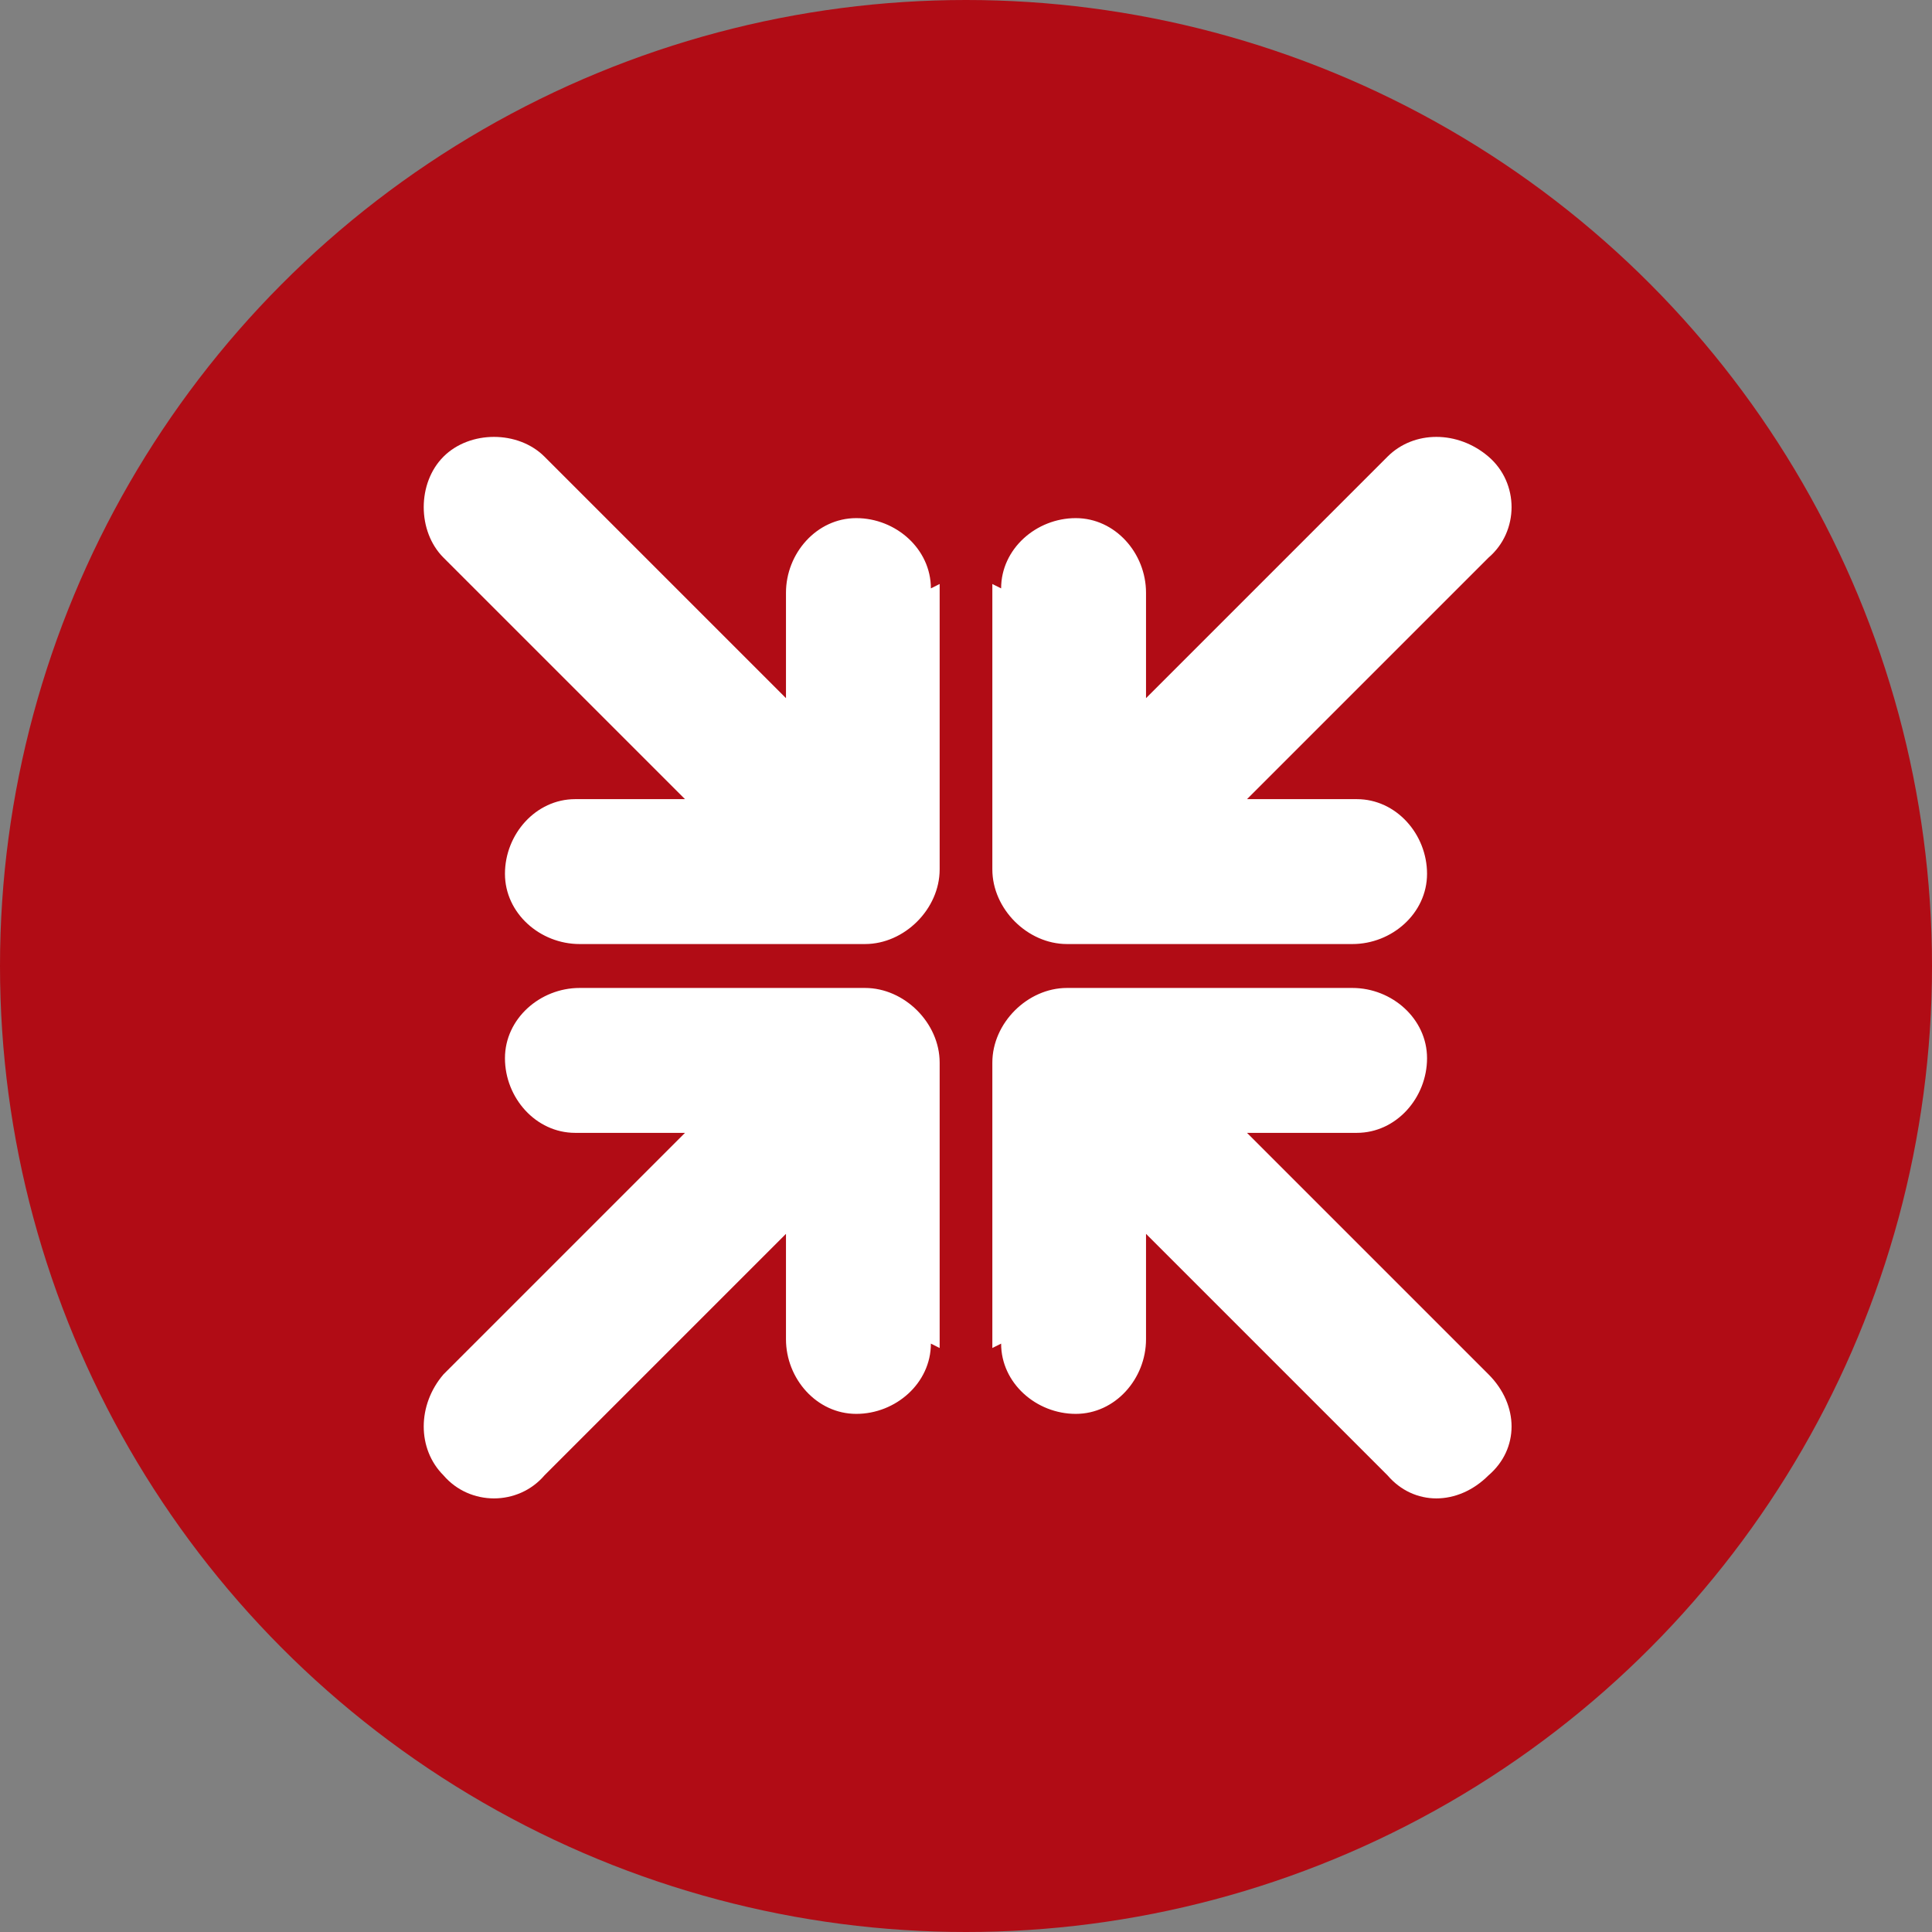
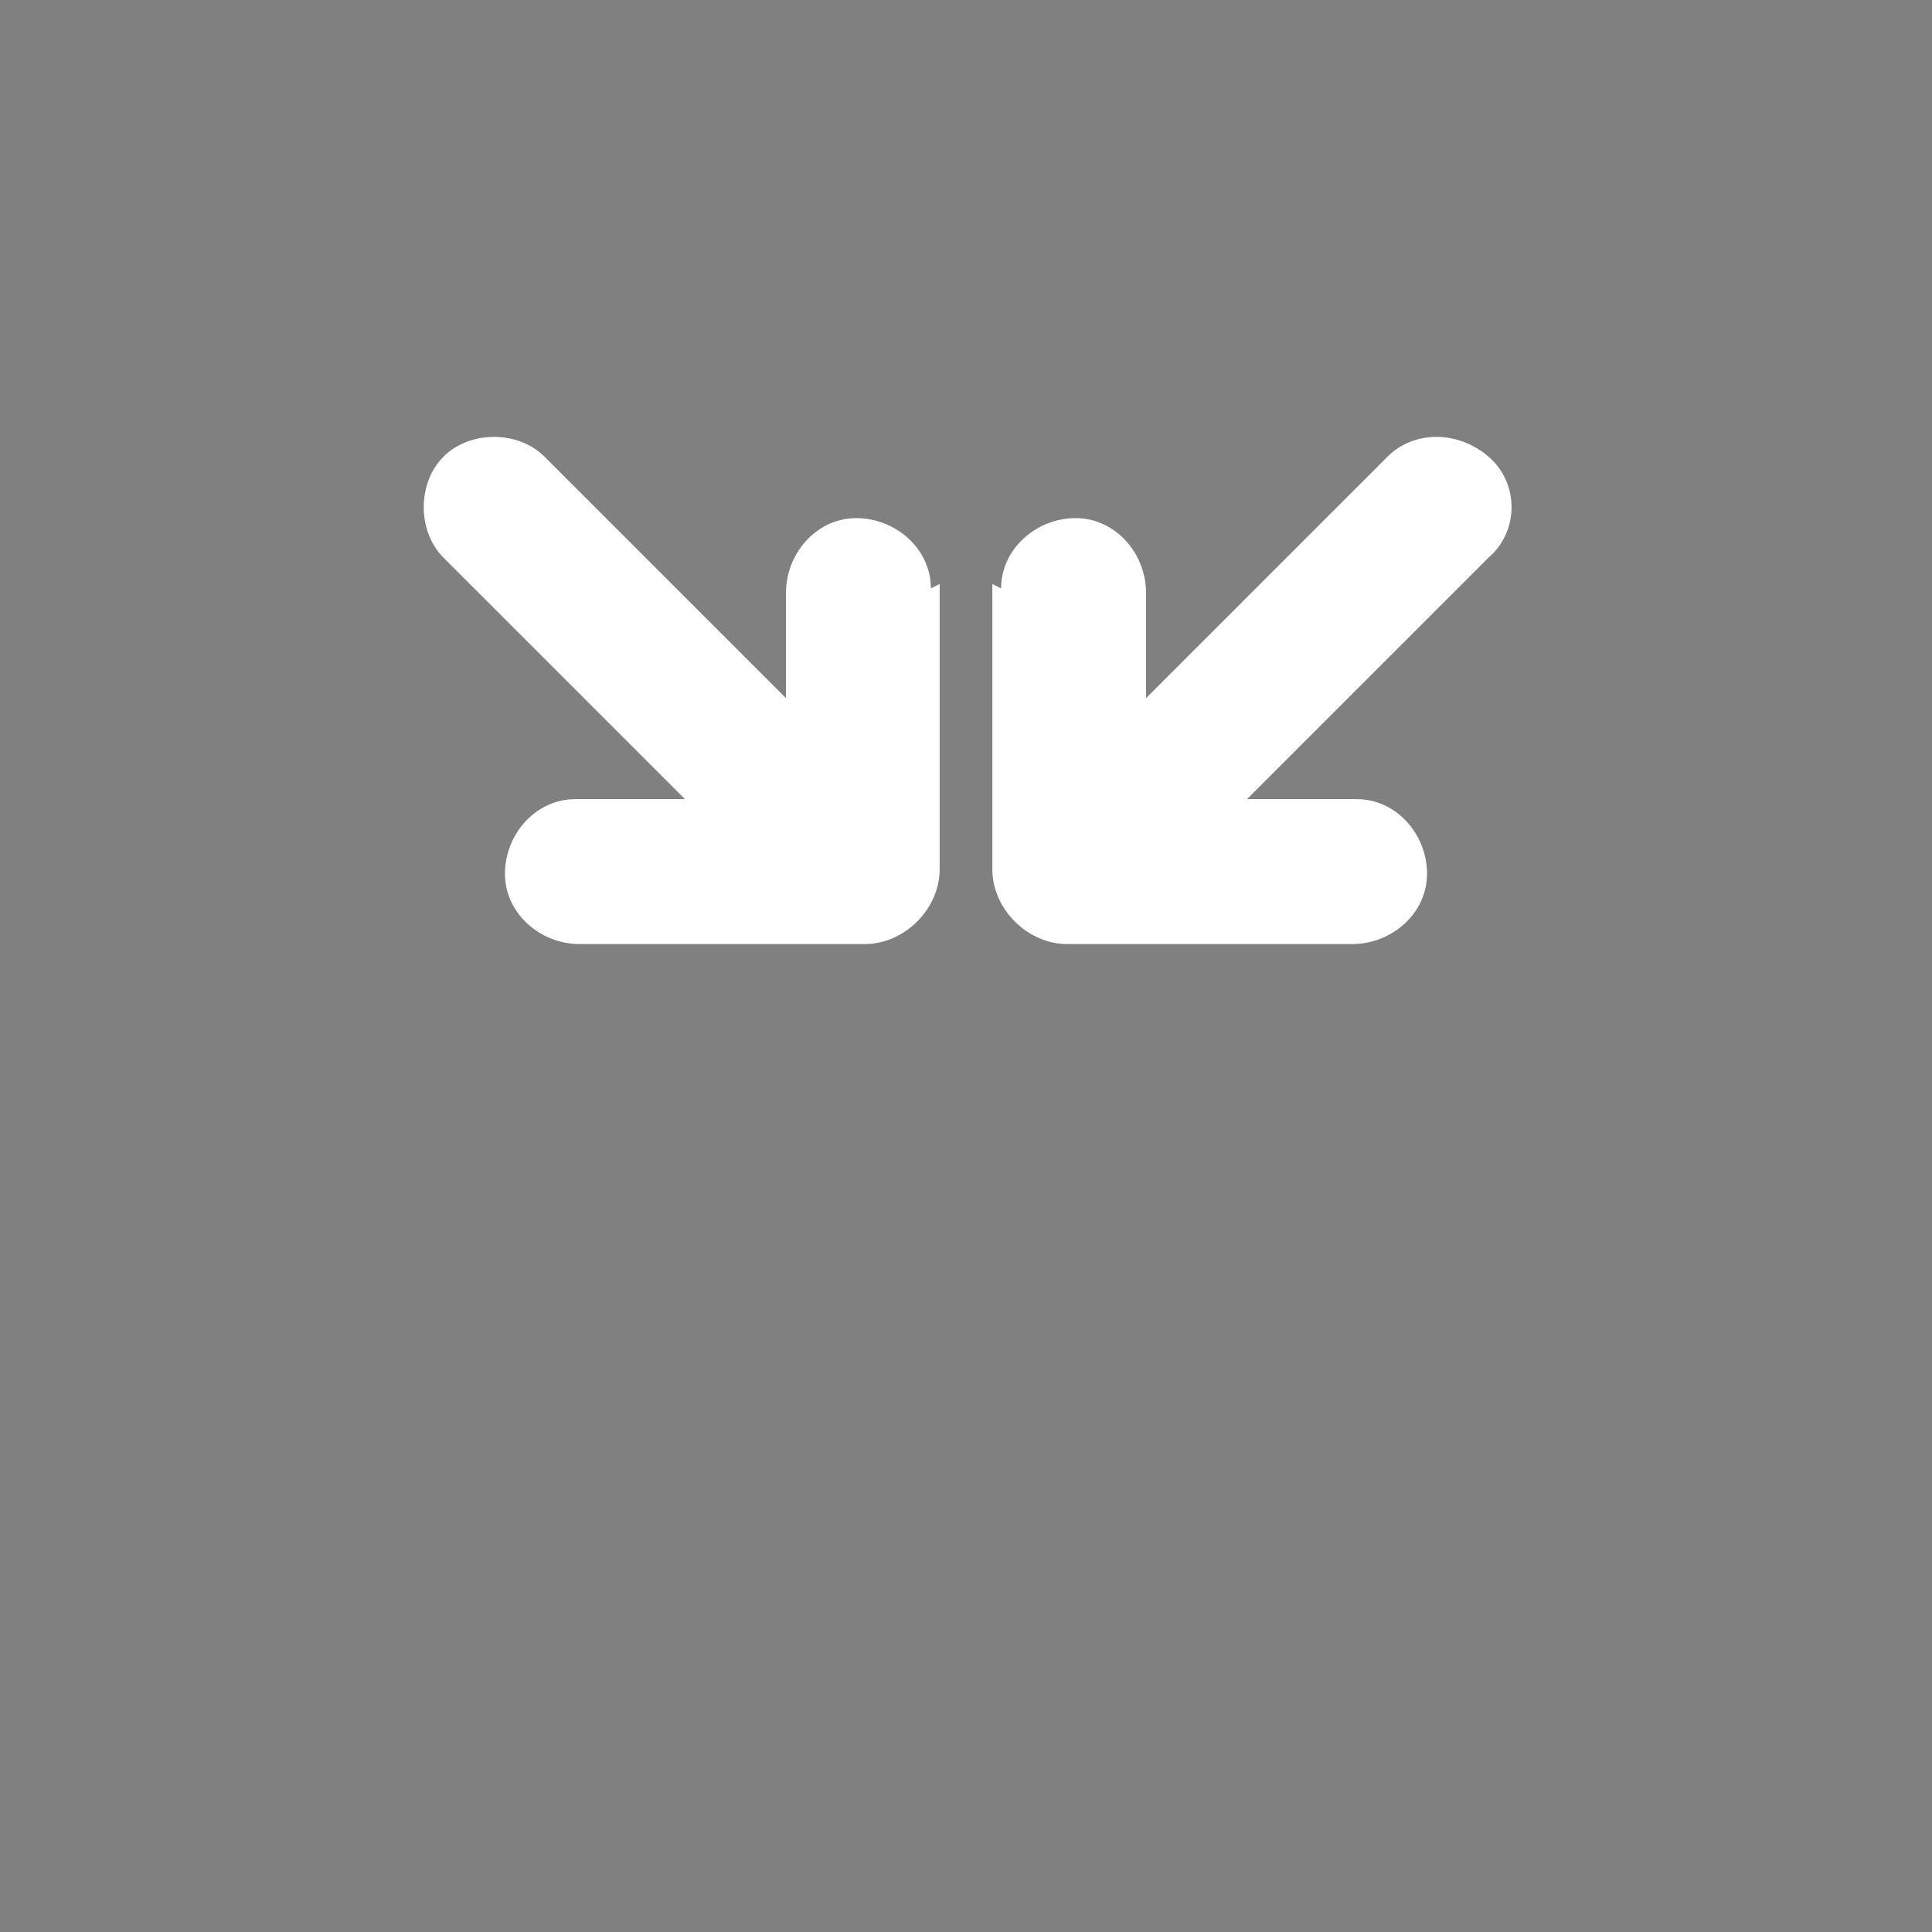
<svg xmlns="http://www.w3.org/2000/svg" id="Ebene_1" version="1.1" viewBox="0 0 44 44">
  <rect x="0" y="0" width="44" height="44" fill="#808080" stroke="none" />
  <defs>
    <style>
      .st0 {
        fill: #fff;
      }

      .st1 {
        fill: none;
      }

      .st2 {
        fill: #b10c15;
      }

      .st3 {
        clip-path: url(#clippath);
      }
    </style>
    <clipPath id="clippath">
      <rect class="st1" y="0" width="44" height="44" />
    </clipPath>
  </defs>
-   <rect class="st1" x="-2.4" y="8.6" width="26.4" height="26.4" />
-   <rect class="st1" x="7.9" y="7.9" width="28.2" height="28.2" />
  <rect class="st1" x="5.6" y="4.8" width="35.7" height="35.7" />
  <g class="st3">
-     <circle class="st2" cx="22" cy="22" r="22" />
-   </g>
+     </g>
  <g id="Layer_2">
    <g id="minimize">
-       <path class="st0" d="M21.4,30.7v-6.5c0-.9-.8-1.7-1.7-1.7h-6.5c-.9,0-1.7.7-1.7,1.6,0,.9.7,1.7,1.6,1.7h2.5l-5.5,5.5c-.6.7-.6,1.7,0,2.3h0c.6.7,1.7.7,2.3,0h0l5.5-5.5v2.4c0,.9.7,1.7,1.6,1.7.9,0,1.7-.7,1.7-1.6h0c0,0,0,0,0,0Z" />
-       <path class="st0" d="M22.6,30.7v-6.5c0-.9.8-1.7,1.7-1.7h6.5c.9,0,1.7.7,1.7,1.6,0,.9-.7,1.7-1.6,1.7h-2.5l5.5,5.5c.7.7.7,1.7,0,2.3h0c-.7.7-1.7.7-2.3,0h0l-5.5-5.5v2.4c0,.9-.7,1.7-1.6,1.7-.9,0-1.7-.7-1.7-1.6h0c0,0,0,0,0,0Z" />
      <path class="st0" d="M21.4,13.3v6.5c0,.9-.8,1.7-1.7,1.7h-6.5c-.9,0-1.7-.7-1.7-1.6,0-.9.7-1.7,1.6-1.7h2.5l-5.5-5.5c-.6-.6-.6-1.7,0-2.3h0c.6-.6,1.7-.6,2.3,0h0l5.5,5.5v-2.4c0-.9.7-1.7,1.6-1.7.9,0,1.7.7,1.7,1.6h0c0,0,0,0,0,0Z" />
      <path class="st0" d="M22.6,13.3v6.5c0,.9.8,1.7,1.7,1.7h6.5c.9,0,1.7-.7,1.7-1.6,0-.9-.7-1.7-1.6-1.7h-2.5l5.5-5.5c.7-.6.7-1.7,0-2.3h0c-.7-.6-1.7-.6-2.3,0h0l-5.5,5.5v-2.4c0-.9-.7-1.7-1.6-1.7-.9,0-1.7.7-1.7,1.6h0c0,0,0,0,0,0Z" />
    </g>
  </g>
</svg>